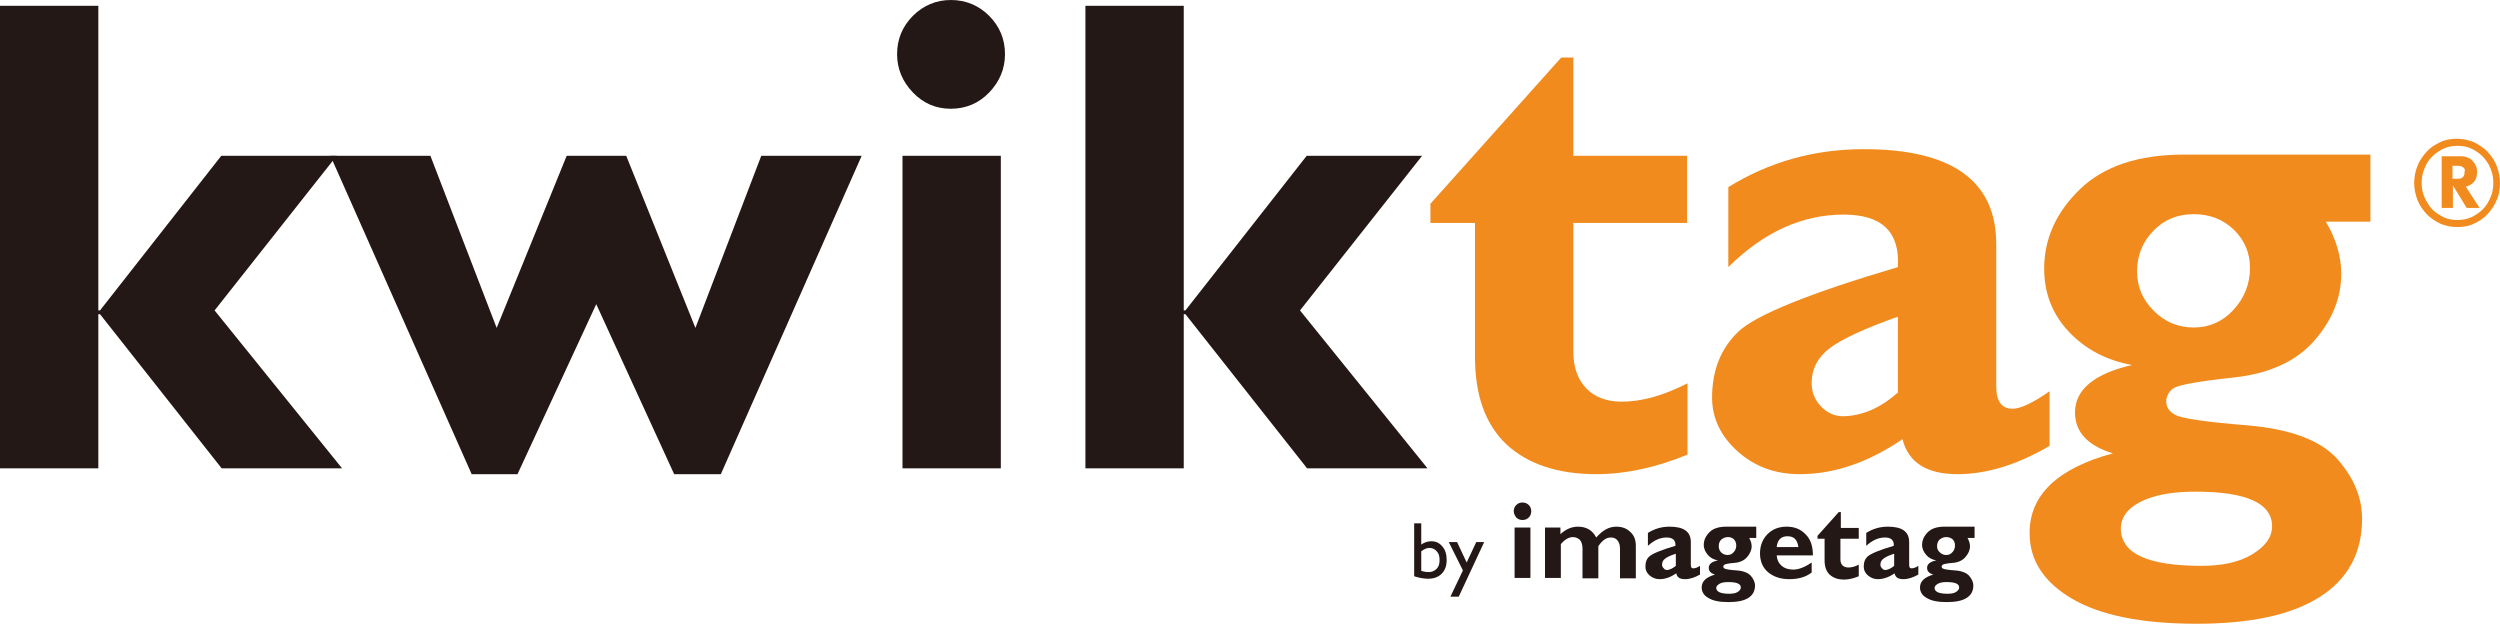
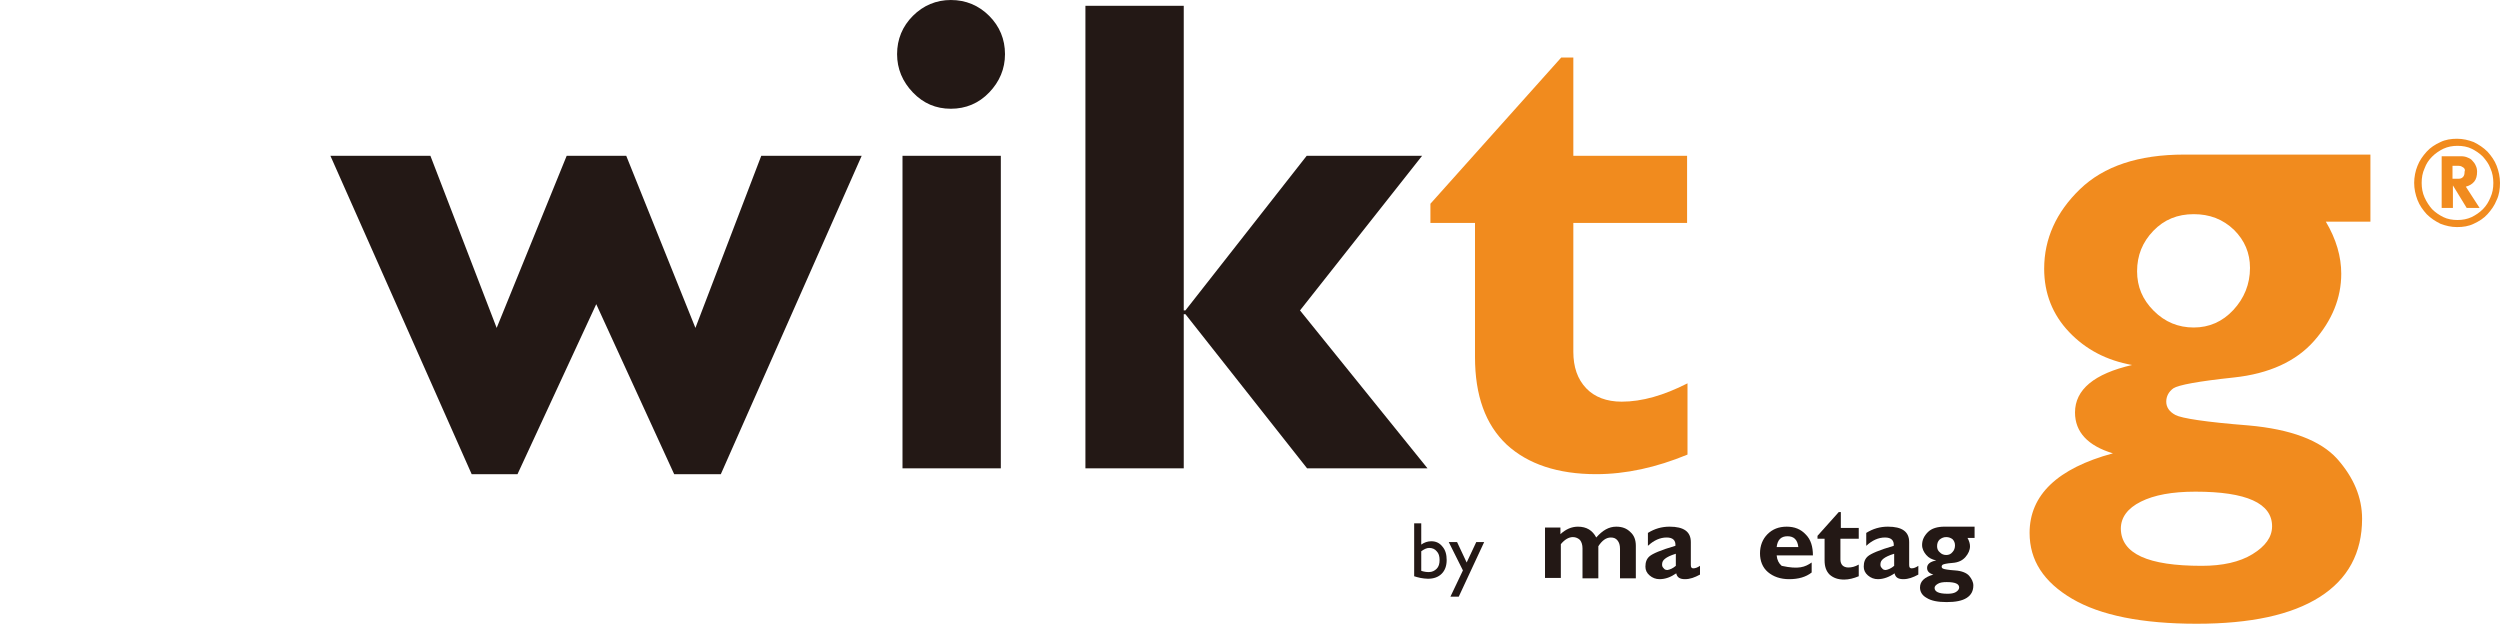
<svg xmlns="http://www.w3.org/2000/svg" version="1.1" id="layer" x="0px" y="0px" viewBox="0 0 600 149.7" style="enable-background:new 0 0 600 149.7;" xml:space="preserve">
  <style type="text/css">
	.st0{fill:#231815;}
	.st1{fill:#F18B1E;}
</style>
-   <polygon class="st0" points="0,1.4 0,112.4 23.6,112.4 23.6,75.4 24,75.4 53.2,112.4 82.1,112.4 51.5,74.5 80.8,37.4 53.1,37.4   24,74.5 23.6,74.5 23.6,1.4 " />
  <polygon class="st0" points="143.1,73 124.2,113.8 113.2,113.8 79.3,37.4 103.3,37.4 119.2,78.7 136,37.4 150.3,37.4 166.9,78.7   182.7,37.4 206.8,37.4 173,113.8 161.8,113.8 " />
  <g>
    <path class="st0" d="M215.3,13c0-3.6,1.3-6.7,3.8-9.2s5.6-3.8,9.1-3.8c3.6,0,6.7,1.3,9.2,3.8s3.8,5.6,3.8,9.2   c0,3.5-1.3,6.6-3.8,9.2s-5.6,3.9-9.2,3.9c-3.6,0-6.6-1.3-9.1-3.9C216.6,19.6,215.3,16.5,215.3,13 M240.2,112.4h-23.6v-75h23.6   V112.4z" />
    <polygon class="st0" points="284.1,1.4 284.1,74.5 284.5,74.5 313.6,37.4 341.3,37.4 312,74.5 342.6,112.4 313.7,112.4 284.5,75.4    284.1,75.4 284.1,112.4 260.5,112.4 260.5,1.4  " />
    <path class="st1" d="M404.9,37.4v16.1h-27.3v30.9c0,3.7,1,6.6,3.1,8.8c2,2.1,4.9,3.2,8.5,3.2c4.9,0,10.1-1.5,15.8-4.4v17.1   c-7.5,3.1-14.8,4.7-21.9,4.7c-9.2,0-16.4-2.4-21.5-7.1c-5.1-4.8-7.6-11.8-7.6-21V53.5h-10.7v-4.6l31.4-35.1h2.9v23.6H404.9z" />
-     <path class="st1" d="M491.9,93.9V107c-7.8,4.6-15.2,6.8-22.1,6.8c-7.4,0-11.8-2.8-13.2-8.4c-8.2,5.6-16.4,8.4-24.7,8.4   c-5.8,0-10.8-1.8-14.9-5.5s-6.1-8-6.1-12.9c0-6.5,2.1-11.8,6.3-15.8c4.2-4,17-9.2,38.3-15.5c0.5-8.4-3.8-12.6-13-12.6   c-10,0-19.2,4.2-27.7,12.6V44.9c9.9-6.1,20.7-9.1,32.5-9.1c21.2,0,31.8,7.6,31.8,22.8v34.2c0,3.5,1.3,5.3,3.9,5.3   C484.9,98.1,487.9,96.7,491.9,93.9 M455.5,94.2V76c-7.9,2.8-13.3,5.3-16.3,7.5c-2.9,2.2-4.4,5-4.4,8.4c0,2.2,0.7,4,2.2,5.6   s3.3,2.4,5.4,2.4C446.9,99.8,451.2,98,455.5,94.2" />
    <path class="st1" d="M568.9,37.4v15.8h-10.7c2.5,4.2,3.7,8.4,3.7,12.5c0,5.8-2.2,11.2-6.5,16.1s-10.8,7.9-19.3,8.8   s-13.3,1.8-14.5,2.6c-1.1,0.8-1.7,1.9-1.7,3.2s0.7,2.4,2.2,3.2c1.5,0.8,7.3,1.7,17.5,2.5c10.2,0.9,17.3,3.6,21.3,8   c4,4.5,6,9.3,6,14.4c0,8.2-3.4,14.5-10.2,18.8s-16.6,6.4-29.5,6.4c-13.1,0-23.1-2-29.9-6c-6.8-4-10.2-9.2-10.2-15.8   c0-9.1,6.7-15.5,20-19.1c-6-1.8-9.1-5.1-9.1-9.8c0-5.5,4.6-9.3,13.7-11.4c-6.1-1.1-11.1-3.7-15.1-7.9c-4-4.2-6-9.3-6-15.2   c0-7.2,2.9-13.6,8.6-19.1c5.7-5.5,14-8.3,25-8.3h44.7V37.4z M528.4,135.8c5,0,9.1-0.9,12.2-2.8c3.1-1.9,4.7-4.1,4.7-6.7   c0-5.5-6.1-8.3-18.4-8.3c-5.6,0-9.9,0.8-13.1,2.4c-3.2,1.6-4.8,3.8-4.8,6.5C509.1,132.9,515.5,135.8,528.4,135.8 M526.5,51.4   c-3.9,0-7.1,1.3-9.7,4c-2.6,2.7-3.9,5.9-3.9,9.7c0,3.7,1.3,6.8,4,9.5s5.9,4,9.6,4c3.7,0,6.9-1.4,9.5-4.2c2.6-2.8,4-6.2,4-10.1   c0-3.6-1.3-6.6-3.8-9.1C533.5,52.6,530.3,51.4,526.5,51.4" />
    <path class="st0" d="M339.4,125.6h1.7v5.1c0.7-0.5,1.5-0.8,2.4-0.8c1.1,0,2,0.4,2.7,1.3c0.7,0.8,1,1.9,1,3.2c0,1.4-0.4,2.5-1.2,3.3   c-0.8,0.8-1.9,1.2-3.3,1.2c-0.6,0-1.2-0.1-1.8-0.2c-0.6-0.1-1.1-0.3-1.5-0.4L339.4,125.6L339.4,125.6z M341.1,132.3v4.7   c0.6,0.2,1.2,0.3,1.8,0.3c0.8,0,1.4-0.3,1.9-0.8s0.7-1.2,0.7-2.1s-0.2-1.6-0.7-2.1c-0.4-0.5-1-0.8-1.8-0.8   C342.4,131.5,341.8,131.8,341.1,132.3" />
    <polygon class="st0" points="354.3,130.1 356.2,130.1 350.1,143.2 348.1,143.2 351.1,136.9 347.7,130.1 349.7,130.1 352,135  " />
-     <path class="st0" d="M363.3,122.7c0-0.6,0.2-1.1,0.6-1.5s0.9-0.6,1.5-0.6s1.1,0.2,1.5,0.6s0.6,0.9,0.6,1.5s-0.2,1.1-0.6,1.5   s-0.9,0.6-1.5,0.6s-1.1-0.2-1.5-0.6C363.6,123.8,363.3,123.3,363.3,122.7 M367.3,138.7h-3.8v-12.1h3.8V138.7z" />
    <path class="st0" d="M374.5,126.7v1.5c1.3-1.2,2.7-1.8,4.2-1.8c2.1,0,3.5,0.9,4.4,2.6c1.5-1.7,3-2.6,4.8-2.6c1.4,0,2.5,0.4,3.4,1.3   c0.9,0.8,1.3,1.9,1.3,3.3v7.8h-3.8v-7.1c0-0.9-0.2-1.5-0.6-2s-0.9-0.7-1.6-0.7c-1.1,0-2.1,0.7-3,2.1v7.7h-3.8v-7.2   c0-0.8-0.2-1.5-0.6-2c-0.4-0.4-1-0.7-1.7-0.7c-1,0-2,0.6-2.9,1.7v8.1h-3.8v-12.1h3.7V126.7z" />
    <path class="st0" d="M408,135.8v2.1c-1.3,0.7-2.4,1.1-3.6,1.1s-1.9-0.4-2.1-1.4c-1.3,0.9-2.6,1.4-4,1.4c-0.9,0-1.7-0.3-2.4-0.9   c-0.7-0.6-1-1.3-1-2.1c0-1.1,0.3-1.9,1-2.5s2.7-1.5,6.2-2.5c0.1-1.3-0.6-2-2.1-2c-1.6,0-3.1,0.7-4.5,2v-3.1c1.6-1,3.3-1.5,5.2-1.5   c3.4,0,5.1,1.2,5.1,3.7v5.5c0,0.6,0.2,0.8,0.6,0.8C406.9,136.4,407.4,136.2,408,135.8 M402.2,135.8v-2.9c-1.3,0.4-2.1,0.8-2.6,1.2   c-0.5,0.4-0.7,0.8-0.7,1.4c0,0.4,0.1,0.6,0.4,0.9c0.2,0.3,0.5,0.4,0.9,0.4C400.8,136.7,401.5,136.4,402.2,135.8" />
-     <path class="st0" d="M421.5,126.6v2.5h-1.7c0.4,0.7,0.6,1.4,0.6,2c0,0.9-0.4,1.8-1.1,2.6c-0.7,0.8-1.7,1.3-3.1,1.4   s-2.1,0.3-2.3,0.4c-0.2,0.1-0.3,0.3-0.3,0.5s0.1,0.4,0.4,0.5c0.2,0.1,1.2,0.3,2.8,0.4c1.6,0.1,2.8,0.6,3.4,1.3c0.6,0.7,1,1.5,1,2.3   c0,1.3-0.5,2.3-1.6,3s-2.7,1-4.8,1c-2.1,0-3.7-0.3-4.8-1c-1.1-0.6-1.6-1.5-1.6-2.5c0-1.5,1.1-2.5,3.2-3.1c-1-0.3-1.5-0.8-1.5-1.6   c0-0.9,0.7-1.5,2.2-1.8c-1-0.2-1.8-0.6-2.4-1.3c-0.6-0.7-1-1.5-1-2.4c0-1.2,0.5-2.2,1.4-3.1s2.3-1.3,4-1.3h7.2V126.6z M415,142.5   c0.8,0,1.5-0.1,2-0.4s0.8-0.7,0.8-1.1c0-0.9-1-1.3-3-1.3c-0.9,0-1.6,0.1-2.1,0.4s-0.8,0.6-0.8,1C411.9,142,412.9,142.5,415,142.5    M414.7,128.9c-0.6,0-1.1,0.2-1.6,0.6c-0.4,0.4-0.6,0.9-0.6,1.6c0,0.6,0.2,1.1,0.6,1.5s1,0.6,1.5,0.6c0.6,0,1.1-0.2,1.5-0.7   c0.4-0.4,0.6-1,0.6-1.6s-0.2-1.1-0.6-1.5C415.8,129.1,415.3,128.9,414.7,128.9" />
-     <path class="st0" d="M434.8,135v2.4c-1.4,1.1-3.2,1.6-5.4,1.6c-2.1,0-3.8-0.6-5.1-1.7c-1.3-1.1-1.9-2.7-1.9-4.5s0.6-3.4,1.8-4.6   c1.2-1.2,2.7-1.8,4.6-1.8s3.4,0.6,4.6,1.9c1.2,1.2,1.7,2.9,1.7,5h-8.7c0.1,1.1,0.5,1.9,1.2,2.5s1.6,0.9,2.8,0.9   C431.7,136.7,433.2,136.1,434.8,135 M426.4,131.3h5.2c-0.2-1.8-1.1-2.6-2.6-2.6S426.6,129.5,426.4,131.3" />
+     <path class="st0" d="M434.8,135v2.4c-1.4,1.1-3.2,1.6-5.4,1.6c-2.1,0-3.8-0.6-5.1-1.7c-1.3-1.1-1.9-2.7-1.9-4.5s0.6-3.4,1.8-4.6   c1.2-1.2,2.7-1.8,4.6-1.8s3.4,0.6,4.6,1.9c1.2,1.2,1.7,2.9,1.7,5h-8.7c0.1,1.1,0.5,1.9,1.2,2.5C431.7,136.7,433.2,136.1,434.8,135 M426.4,131.3h5.2c-0.2-1.8-1.1-2.6-2.6-2.6S426.6,129.5,426.4,131.3" />
    <path class="st0" d="M446.1,126.7v2.6h-4.4v5c0,0.6,0.2,1.1,0.5,1.4s0.8,0.5,1.4,0.5c0.8,0,1.6-0.2,2.5-0.7v2.8   c-1.2,0.5-2.4,0.8-3.5,0.8c-1.5,0-2.6-0.4-3.5-1.2c-0.8-0.8-1.2-1.9-1.2-3.4v-5.2h-1.7v-0.7l5.1-5.7h0.5v3.8L446.1,126.7   L446.1,126.7z" />
    <path class="st0" d="M460.4,135.8v2.1c-1.3,0.7-2.4,1.1-3.6,1.1s-1.9-0.4-2.1-1.4c-1.3,0.9-2.7,1.4-4,1.4c-0.9,0-1.7-0.3-2.4-0.9   c-0.7-0.6-1-1.3-1-2.1c0-1.1,0.3-1.9,1-2.5s2.7-1.5,6.2-2.5c0.1-1.3-0.6-2-2.1-2c-1.6,0-3.1,0.7-4.5,2v-3.1c1.6-1,3.3-1.5,5.2-1.5   c3.4,0,5.1,1.2,5.1,3.7v5.5c0,0.6,0.2,0.8,0.6,0.8C459.3,136.4,459.8,136.2,460.4,135.8 M454.6,135.8v-2.9   c-1.3,0.4-2.1,0.8-2.6,1.2c-0.5,0.4-0.7,0.8-0.7,1.4c0,0.4,0.1,0.6,0.4,0.9c0.2,0.3,0.5,0.4,0.9,0.4   C453.2,136.7,453.9,136.4,454.6,135.8" />
    <path class="st0" d="M473.9,126.6v2.5h-1.7c0.4,0.7,0.6,1.4,0.6,2c0,0.9-0.4,1.8-1.1,2.6c-0.7,0.8-1.7,1.3-3.1,1.4   s-2.1,0.3-2.3,0.4c-0.2,0.1-0.3,0.3-0.3,0.5s0.1,0.4,0.4,0.5c0.2,0.1,1.2,0.3,2.8,0.4c1.6,0.1,2.8,0.6,3.4,1.3c0.6,0.7,1,1.5,1,2.3   c0,1.3-0.5,2.3-1.6,3s-2.7,1-4.8,1c-2.1,0-3.7-0.3-4.8-1c-1.1-0.6-1.6-1.5-1.6-2.5c0-1.5,1.1-2.5,3.2-3.1c-1-0.3-1.5-0.8-1.5-1.6   c0-0.9,0.7-1.5,2.2-1.8c-1-0.2-1.8-0.6-2.4-1.3c-0.6-0.7-1-1.5-1-2.4c0-1.2,0.5-2.2,1.4-3.1s2.3-1.3,4-1.3h7.2V126.6z M467.4,142.5   c0.8,0,1.5-0.1,2-0.4s0.8-0.7,0.8-1.1c0-0.9-1-1.3-3-1.3c-0.9,0-1.6,0.1-2.1,0.4s-0.8,0.6-0.8,1C464.3,142,465.3,142.5,467.4,142.5    M467.1,128.9c-0.6,0-1.1,0.2-1.6,0.6c-0.4,0.4-0.6,0.9-0.6,1.6c0,0.6,0.2,1.1,0.7,1.5c0.4,0.4,0.9,0.6,1.5,0.6s1.1-0.2,1.5-0.7   c0.4-0.4,0.6-1,0.6-1.6s-0.2-1.1-0.6-1.5C468.2,129.1,467.7,128.9,467.1,128.9" />
    <path class="st1" d="M599.2,48c-0.5,1.3-1.3,2.4-2.2,3.4s-2,1.7-3.3,2.3c-1.2,0.6-2.6,0.8-4,0.8s-2.7-0.3-4-0.8   c-1.2-0.6-2.3-1.3-3.3-2.3c-0.9-1-1.7-2.1-2.2-3.4s-0.8-2.7-0.8-4.1s0.3-2.9,0.8-4.1c0.5-1.3,1.3-2.4,2.2-3.4s2-1.7,3.3-2.3   c1.2-0.6,2.6-0.8,4-0.8s2.7,0.3,4,0.8c1.2,0.6,2.3,1.3,3.3,2.3c0.9,1,1.7,2.1,2.2,3.4s0.8,2.7,0.8,4.1S599.8,46.8,599.2,48    M597.7,40.4c-0.4-1.1-1.1-2-1.8-2.8c-0.8-0.8-1.7-1.4-2.7-1.9S591,35,589.8,35s-2.3,0.2-3.4,0.7c-1,0.5-1.9,1.1-2.7,1.9   s-1.4,1.7-1.8,2.8c-0.5,1.1-0.7,2.2-0.7,3.5c0,1.2,0.2,2.4,0.7,3.5s1.1,2,1.8,2.8c0.8,0.8,1.7,1.4,2.7,1.9s2.2,0.7,3.4,0.7   s2.3-0.2,3.4-0.7c1-0.5,1.9-1.1,2.7-1.9s1.4-1.8,1.8-2.8c0.5-1.1,0.7-2.2,0.7-3.5C598.4,42.7,598.2,41.5,597.7,40.4 M588.7,44.5   v5.4H586V37.5h4.7c0.5,0,1.1,0.1,1.5,0.3c0.5,0.2,0.9,0.4,1.2,0.8c0.3,0.3,0.6,0.7,0.8,1.2c0.2,0.4,0.3,0.9,0.3,1.4   c0,1-0.2,1.8-0.7,2.4s-1.2,1-2,1.2l3.3,5.1H592L588.7,44.5z M591.2,40.2c-0.3-0.2-0.6-0.4-1.1-0.4h-1.5v3.1h1.4   c0.5,0,0.8-0.1,1.1-0.4s0.4-0.7,0.4-1.3C591.7,40.8,591.5,40.4,591.2,40.2" />
  </g>
</svg>